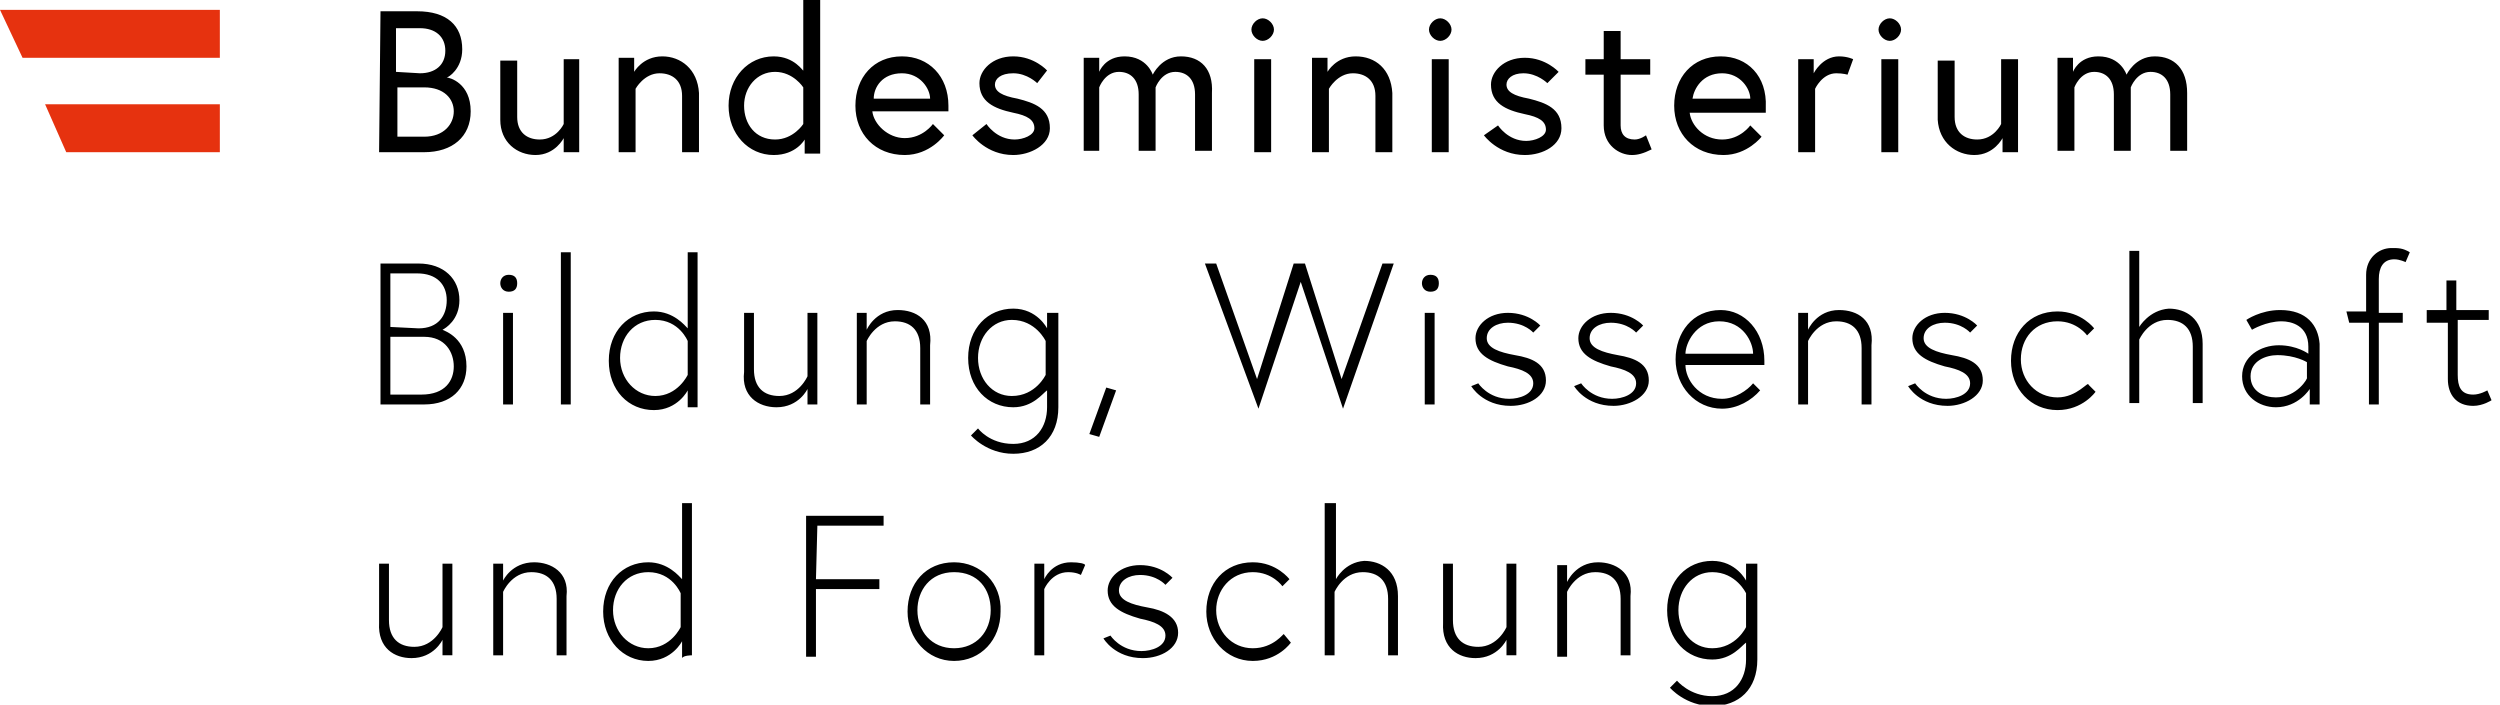
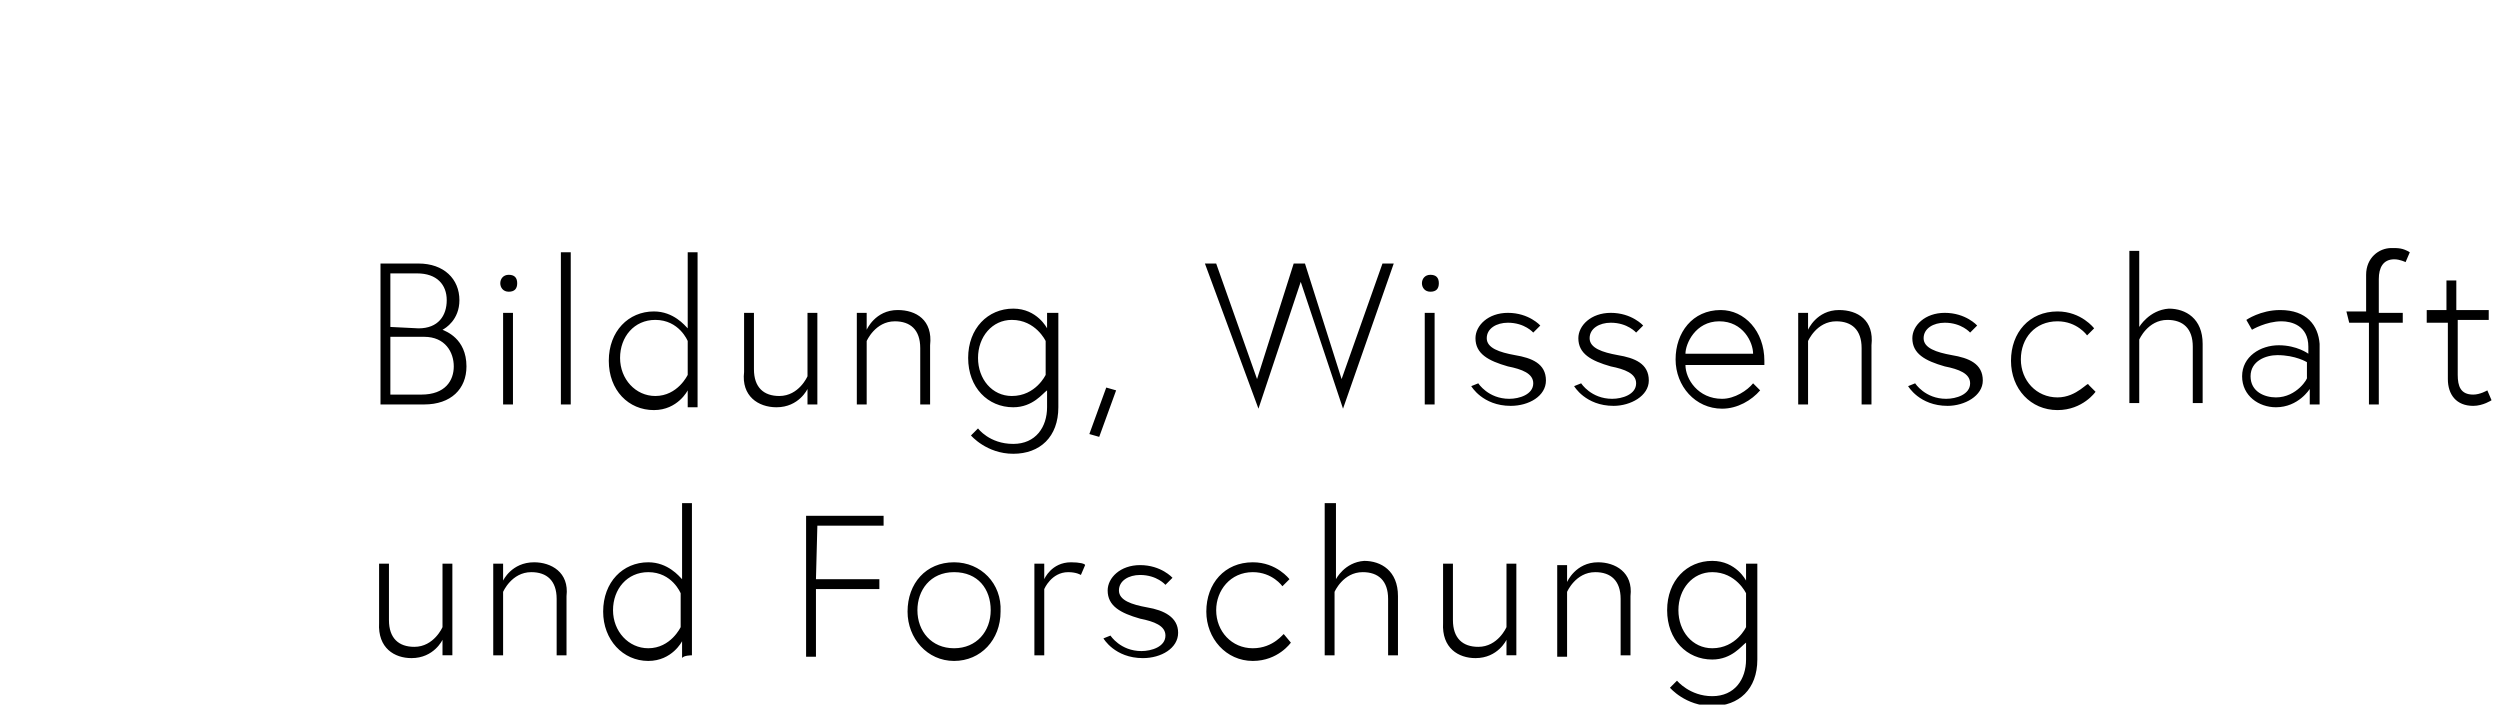
<svg xmlns="http://www.w3.org/2000/svg" version="1.1" id="Ebene_1" x="0px" y="0px" viewBox="0 0 177.4 50" style="enable-background:new 0 0 177.4 50;" xml:space="preserve">
  <style type="text/css">
	.st0{fill:#E6320F;}
</style>
  <g>
    <path d="M123.9,44.5c0,0-0.7,1.5-2.4,1.5c-1.4,0-2.4-1.2-2.4-2.7s1-2.7,2.4-2.7c1.7,0,2.4,1.5,2.4,1.5V44.5z M123.9,40v1.2   c0,0-0.7-1.4-2.4-1.4c-1.8,0-3.2,1.4-3.2,3.5s1.4,3.5,3.2,3.5c1.4,0,2.1-1,2.4-1.2v1.2c0,1.4-0.8,2.6-2.4,2.6s-2.5-1.1-2.5-1.1   l-0.5,0.5c0,0,1.1,1.3,3,1.3s3.2-1.2,3.2-3.3V40H123.9z M113.4,39.9c-1.6,0-2.2,1.4-2.2,1.4v-1.2h-0.7v6.5h0.7V42   c0,0,0.6-1.4,2-1.4c1.1,0,1.8,0.6,1.8,1.9v4h0.7v-4.2C115.9,40.6,114.6,39.9,113.4,39.9 M104.7,46.7c1.6,0,2.2-1.3,2.2-1.3v1.1h0.7   V40h-0.7v4.5c0,0-0.6,1.4-2,1.4c-1.1,0-1.8-0.6-1.8-1.9v-4h-0.7v4.2C102.3,46,103.5,46.7,104.7,46.7 M94.8,41.1v-5.4H94v10.8h0.7   V42c0,0,0.6-1.4,2-1.4c1.1,0,1.8,0.6,1.8,1.9v4h0.7v-4.2c0-1.8-1.2-2.5-2.4-2.5C95.4,39.9,94.8,41.1,94.8,41.1 M88.9,46   c-1.5,0-2.6-1.2-2.6-2.7c0-1.4,1-2.7,2.6-2.7c1.4,0,2.1,1,2.1,1l0.5-0.5c0,0-0.9-1.2-2.6-1.2c-2,0-3.3,1.5-3.3,3.5   c0,1.9,1.4,3.5,3.3,3.5c1.8,0,2.7-1.3,2.7-1.3L91.1,45C91.1,44.9,90.4,46,88.9,46 M78.3,45.3c0,0,0.8,1.4,2.8,1.4   c1.3,0,2.5-0.7,2.5-1.8s-1-1.6-2.2-1.8c-1.1-0.2-2-0.5-2-1.2c0-0.7,0.7-1.1,1.5-1.1c1.2,0,1.8,0.7,1.8,0.7l0.5-0.5   c0,0-0.8-0.9-2.3-0.9c-1.4,0-2.3,0.9-2.3,1.8c0,1.1,0.9,1.6,2.3,2c1,0.2,1.8,0.5,1.8,1.2c0,0.8-1,1.1-1.7,1.1   c-1.5,0-2.2-1.1-2.2-1.1L78.3,45.3z M76,39.9c-1.4,0-1.9,1.2-1.9,1.2V40h-0.7v6.5h0.7v-4.7c0,0,0.5-1.2,1.7-1.2   c0.6,0,0.9,0.2,0.9,0.2l0.3-0.7C77,40,76.6,39.9,76,39.9 M67.7,46c-1.6,0-2.6-1.2-2.6-2.7c0-1.4,0.9-2.7,2.6-2.7   c1.7,0,2.6,1.2,2.6,2.7C70.3,44.8,69.3,46,67.7,46 M67.7,39.9c-2,0-3.3,1.5-3.3,3.5c0,1.9,1.4,3.5,3.3,3.5s3.3-1.5,3.3-3.5   C71.1,41.4,69.6,39.9,67.7,39.9 M58,37.3h4.7v-0.7h-5.5v10h0.7v-4.8h4.5v-0.7h-4.5L58,37.3L58,37.3z M48.3,44.5   c0,0-0.7,1.5-2.3,1.5c-1.4,0-2.5-1.2-2.5-2.7s1-2.7,2.5-2.7c1.7,0,2.3,1.5,2.3,1.5V44.5z M49.1,46.5V35.7h-0.7v5.4   c-0.2-0.2-1-1.2-2.4-1.2c-1.8,0-3.2,1.4-3.2,3.5c0,2,1.4,3.5,3.2,3.5c1.7,0,2.4-1.4,2.4-1.4v1.2C48.5,46.5,49.1,46.5,49.1,46.5z    M37.9,39.9c-1.6,0-2.2,1.3-2.2,1.3V40h-0.7v6.5h0.7V42c0,0,0.6-1.4,2-1.4c1.1,0,1.8,0.6,1.8,1.9v4h0.7v-4.2   C40.4,40.6,39.1,39.9,37.9,39.9 M29.2,46.7c1.6,0,2.2-1.3,2.2-1.3v1.1h0.7V40h-0.7v4.5c0,0-0.6,1.4-2,1.4c-1.1,0-1.8-0.6-1.8-1.9   v-4h-0.7v4.2C26.8,46,28,46.7,29.2,46.7" />
    <path d="M172.3,22.9h1.4v4c0,1.1,0.6,1.9,1.8,1.9c0.7,0,1.3-0.4,1.3-0.4l-0.3-0.7c0,0-0.5,0.3-1,0.3c-0.9,0-1.1-0.6-1.1-1.4v-3.9   h2.2v-0.7h-2.3v-2.1h-0.7v2.1h-1.4V22.9z M166.7,22.9h1.4v5.8h0.7v-5.8h1.7v-0.7h-1.7v-2.4c0-0.8,0.3-1.4,1.1-1.4   c0.4,0,0.8,0.2,0.8,0.2l0.3-0.7c-0.5-0.3-0.8-0.3-1.3-0.3c-0.9,0-1.8,0.7-1.8,1.9v2.6h-1.4L166.7,22.9L166.7,22.9z M161.5,28.2   c-0.8,0-1.8-0.4-1.8-1.5s1.1-1.5,1.9-1.5c1.3,0,2.1,0.5,2.1,0.5v1.1C163.8,26.8,163,28.2,161.5,28.2 M161.8,22   c-1.4,0-2.4,0.7-2.4,0.7l0.4,0.7c0,0,1-0.6,2.1-0.6c0.7,0,1.9,0.3,1.9,1.8v0.5c0,0-0.8-0.6-2.1-0.6c-1.3,0-2.6,0.8-2.6,2.2   c0,1.4,1.2,2.2,2.4,2.2c1.6,0,2.4-1.3,2.4-1.3v1.1h0.7v-4.3C164.5,23.1,163.7,22,161.8,22 M151.8,23.2v-5.4h-0.7v10.8h0.7v-4.5   c0,0,0.6-1.4,2-1.4c1.1,0,1.8,0.6,1.8,1.9v4h0.7v-4.2c0-1.8-1.2-2.5-2.4-2.5C152.5,22,151.8,23.2,151.8,23.2 M146,28.2   c-1.5,0-2.6-1.2-2.6-2.7s1-2.7,2.6-2.7c1.4,0,2.1,1,2.1,1l0.5-0.5c0,0-0.9-1.2-2.6-1.2c-2,0-3.3,1.5-3.3,3.5s1.4,3.5,3.3,3.5   c1.8,0,2.7-1.3,2.7-1.3l-0.5-0.5C148.2,27,147.4,28.2,146,28.2 M135.4,27.4c0,0,0.8,1.4,2.8,1.4c1.2,0,2.5-0.7,2.5-1.8   c0-1.2-1-1.6-2.2-1.8c-1.1-0.2-2-0.5-2-1.2c0-0.7,0.7-1.1,1.5-1.1c1.2,0,1.8,0.7,1.8,0.7l0.5-0.5c0,0-0.8-0.9-2.3-0.9   c-1.4,0-2.3,0.9-2.3,1.8c0,1.1,0.9,1.6,2.3,2c1,0.2,1.8,0.5,1.8,1.2c0,0.8-1,1.1-1.7,1.1c-1.5,0-2.2-1.1-2.2-1.1L135.4,27.4z    M130.5,22c-1.6,0-2.2,1.4-2.2,1.4v-1.2h-0.7v6.5h0.7v-4.5c0,0,0.6-1.4,2-1.4c1.1,0,1.8,0.6,1.8,1.9v4h0.7v-4.2   C133,22.7,131.8,22,130.5,22 M119.6,25.1c0-0.7,0.7-2.3,2.4-2.3c1.7,0,2.4,1.5,2.4,2.3H119.6z M122.1,22c-2,0-3.2,1.6-3.2,3.5   s1.4,3.5,3.3,3.5c1.1,0,2.1-0.6,2.7-1.3l-0.5-0.5c-0.4,0.5-1.3,1.1-2.2,1.1c-1.7,0-2.6-1.4-2.6-2.4h5.6c0-0.2,0-0.2,0-0.3   C125.2,23.5,123.8,22,122.1,22 M111.7,27.4c0,0,0.8,1.4,2.8,1.4c1.2,0,2.5-0.7,2.5-1.8c0-1.2-1-1.6-2.2-1.8c-1.1-0.2-2-0.5-2-1.2   c0-0.7,0.7-1.1,1.5-1.1c1.2,0,1.8,0.7,1.8,0.7l0.5-0.5c0,0-0.8-0.9-2.3-0.9c-1.4,0-2.3,0.9-2.3,1.8c0,1.1,0.9,1.6,2.3,2   c1,0.2,1.8,0.5,1.8,1.2c0,0.8-1,1.1-1.7,1.1c-1.5,0-2.2-1.1-2.2-1.1L111.7,27.4z M104.4,27.4c0,0,0.8,1.4,2.8,1.4   c1.3,0,2.5-0.7,2.5-1.8c0-1.2-1-1.6-2.2-1.8c-1.1-0.2-2-0.5-2-1.2c0-0.7,0.7-1.1,1.5-1.1c1.2,0,1.8,0.7,1.8,0.7l0.5-0.5   c0,0-0.8-0.9-2.3-0.9c-1.4,0-2.3,0.9-2.3,1.8c0,1.1,0.9,1.6,2.3,2c1,0.2,1.8,0.5,1.8,1.2c0,0.8-1,1.1-1.7,1.1   c-1.5,0-2.2-1.1-2.2-1.1L104.4,27.4z M100.9,20.1c0,0.3,0.2,0.6,0.6,0.6s0.6-0.2,0.6-0.6s-0.2-0.6-0.6-0.6S100.9,19.8,100.9,20.1    M101.1,28.7h0.7v-6.5h-0.7V28.7z M98.9,18.7h-0.8l-2.9,8.2l-2.6-8.2h-0.8l-2.6,8.2l-2.9-8.2h-0.8L89.3,29l3-9l3,9L98.9,18.7z    M77.3,30.8L78,31l1.2-3.3l-0.7-0.2L77.3,30.8z M74.2,26.6c0,0-0.7,1.5-2.4,1.5c-1.4,0-2.4-1.2-2.4-2.7c0-1.5,1-2.7,2.4-2.7   c1.7,0,2.4,1.5,2.4,1.5V26.6z M74.3,22.1v1.2c0,0-0.7-1.4-2.4-1.4c-1.8,0-3.2,1.4-3.2,3.5s1.4,3.5,3.2,3.5c1.4,0,2.1-1,2.4-1.2v1.2   c0,1.4-0.8,2.6-2.4,2.6c-1.7,0-2.5-1.1-2.5-1.1l-0.5,0.5c0,0,1.1,1.3,3,1.3s3.2-1.2,3.2-3.3v-6.7H74.3z M63.7,22   c-1.6,0-2.2,1.4-2.2,1.4v-1.2h-0.7v6.5h0.7v-4.5c0,0,0.6-1.4,2-1.4c1.1,0,1.8,0.6,1.8,1.9v4h0.7v-4.2C66.2,22.7,65,22,63.7,22    M55.1,28.9c1.6,0,2.2-1.3,2.2-1.3v1.1h0.7v-6.5h-0.7v4.5c0,0-0.6,1.4-2,1.4c-1.1,0-1.8-0.6-1.8-1.9v-4h-0.7v4.2   C52.6,28.1,53.8,28.9,55.1,28.9 M48.8,26.6c0,0-0.7,1.5-2.3,1.5c-1.4,0-2.5-1.2-2.5-2.7c0-1.5,1-2.7,2.5-2.7c1.7,0,2.3,1.5,2.3,1.5   V26.6z M49.5,28.7V17.9h-0.7v5.4c-0.2-0.2-1-1.2-2.4-1.2c-1.8,0-3.2,1.4-3.2,3.5s1.4,3.5,3.2,3.5c1.7,0,2.4-1.4,2.4-1.4v1.2H49.5z    M39.8,28.7h0.7V17.9h-0.7V28.7z M35.5,20.1c0,0.3,0.2,0.6,0.6,0.6s0.6-0.2,0.6-0.6s-0.2-0.6-0.6-0.6S35.5,19.8,35.5,20.1    M35.7,28.7h0.7v-6.5h-0.7V28.7z M27.7,23.2v-3.8h1.9c1.4,0,2.1,0.8,2.1,1.9c0,1.1-0.6,2-2,2L27.7,23.2L27.7,23.2z M27.7,28v-4.1   h2.4c1.5,0,2.1,1.1,2.1,2.1c0,1-0.6,2-2.3,2H27.7z M27,28.7h3.1c1.9,0,3-1.1,3-2.7c0-2-1.5-2.5-1.7-2.6c0.2-0.1,1.2-0.7,1.2-2.1   c0-1.5-1.1-2.6-2.9-2.6H27C27,18.7,27,28.7,27,28.7z" />
-     <path d="M152.9,4c-1.4,0-2,1.3-2,1.3S150.5,4,148.9,4c-1.4,0-1.8,1.1-1.8,1.1v-1h-1.1v6.6h1.2V6.2c0,0,0.4-1.1,1.4-1.1   c0.8,0,1.4,0.5,1.4,1.6v4h1.2V6.2c0,0,0.4-1.1,1.4-1.1c0.8,0,1.4,0.5,1.4,1.6v4h1.2V6.6C155.2,4.9,154.3,4,152.9,4 M140.1,11   c1.4,0,2-1.2,2-1.2v1h1.1V4.2h-1.2v4.6c0,0-0.5,1.1-1.7,1.1c-0.9,0-1.6-0.5-1.6-1.6v-4h-1.2v4.2C137.6,10.1,138.8,11,140.1,11    M133.3,2.1c0,0.4,0.4,0.8,0.8,0.8c0.4,0,0.8-0.4,0.8-0.8c0-0.4-0.4-0.8-0.8-0.8C133.7,1.3,133.3,1.7,133.3,2.1 M133.5,10.8h1.2   V4.2h-1.2V10.8z M130.5,4c-1.2,0-1.8,1.2-1.8,1.2v-1h-1.1v6.6h1.2V6.3c0,0,0.5-1.1,1.5-1.1c0.5,0,0.8,0.1,0.8,0.1l0.4-1.1   C131.5,4.2,131.1,4,130.5,4 M120.1,7c0.1-0.7,0.7-1.8,2.1-1.8c1.3,0,2,1.1,2,1.8H120.1z M122.1,4c-2,0-3.3,1.5-3.3,3.5   c0,2,1.4,3.5,3.5,3.5c1.7,0,2.7-1.3,2.7-1.3l-0.8-0.8c0,0-0.7,1-2,1c-1.3,0-2.2-1-2.3-1.9h5.4c0-0.2,0-0.2,0-0.4   C125.4,5.4,124,4,122.1,4 M112.5,5.3h1.3v3.6c0,1.4,1.1,2.1,2,2.1c0.4,0,0.8-0.1,1.4-0.4l-0.4-1c0,0-0.4,0.3-0.8,0.3   c-0.7,0-1-0.4-1-1V5.3h2.1V4.2H115v-2h-1.2v2h-1.3V5.3z M105.3,9.6c0,0,1,1.4,2.9,1.4c1.3,0,2.6-0.7,2.6-1.9c0-1.4-1.1-1.8-2.3-2.1   c-1.1-0.2-1.6-0.5-1.6-1c0-0.4,0.4-0.8,1.2-0.8c1,0,1.7,0.7,1.7,0.7l0.8-0.8c0,0-0.9-1-2.4-1c-1.5,0-2.4,1-2.4,1.9   c0,1.3,1,1.8,2.4,2.1c1,0.2,1.5,0.5,1.5,1.1c0,0.5-0.8,0.8-1.4,0.8c-1.3,0-2-1.1-2-1.1L105.3,9.6z M101.4,2.1   c0,0.4,0.4,0.8,0.8,0.8s0.8-0.4,0.8-0.8c0-0.4-0.4-0.8-0.8-0.8S101.4,1.7,101.4,2.1 M101.6,10.8h1.2V4.2h-1.2V10.8z M96.2,4   c-1.4,0-2,1.1-2,1.1v-1h-1.1v6.7h1.2V6.3c0,0,0.6-1.1,1.7-1.1c0.9,0,1.6,0.5,1.6,1.6v4h1.2V6.6C98.7,4.9,97.6,4,96.2,4 M88.8,2.1   c0,0.4,0.4,0.8,0.8,0.8c0.4,0,0.8-0.4,0.8-0.8c0-0.4-0.4-0.8-0.8-0.8C89.2,1.3,88.8,1.7,88.8,2.1 M89,10.8h1.2V4.2H89V10.8z    M83.8,4c-1.4,0-2,1.3-2,1.3S81.4,4,79.8,4c-1.4,0-1.8,1.1-1.8,1.1v-1h-1.1v6.6H78V6.2c0,0,0.4-1.1,1.4-1.1c0.8,0,1.4,0.5,1.4,1.6   v4H82V6.2c0,0,0.4-1.1,1.4-1.1c0.8,0,1.4,0.5,1.4,1.6v4h1.2V6.6C86.1,4.9,85.2,4,83.8,4 M69,9.6c0,0,1,1.4,2.9,1.4   c1.2,0,2.6-0.7,2.6-1.9c0-1.4-1.1-1.8-2.3-2.1c-1.1-0.2-1.6-0.5-1.6-1c0-0.4,0.4-0.8,1.3-0.8c1,0,1.7,0.7,1.7,0.7L74.3,5   c0,0-0.9-1-2.4-1c-1.5,0-2.4,1-2.4,1.9c0,1.3,1,1.8,2.4,2.1c1,0.2,1.5,0.5,1.5,1.1c0,0.5-0.8,0.8-1.4,0.8c-1.3,0-2-1.1-2-1.1   L69,9.6z M62,7C62,6.2,62.6,5.2,64,5.2c1.3,0,2,1.1,2,1.8H62z M64,4c-2,0-3.3,1.5-3.3,3.5c0,2,1.4,3.5,3.5,3.5C66,11,67,9.6,67,9.6   l-0.8-0.8c0,0-0.7,1-2,1c-1.2,0-2.2-1-2.3-1.9h5.4c0-0.2,0-0.2,0-0.4C67.3,5.4,65.9,4,64,4 M57,8.8c0,0-0.7,1.1-2,1.1   c-1.4,0-2.2-1.1-2.2-2.4s0.9-2.4,2.2-2.4c1.3,0,2,1.1,2,1.1V8.8z M54.9,4c-1.8,0-3.2,1.5-3.2,3.5s1.4,3.5,3.2,3.5   c1.6,0,2.2-1.1,2.2-1.1v1h1.1V0H57v5C57,5.1,56.4,4,54.9,4 M47,4c-1.4,0-2,1.1-2,1.1v-1h-1.1v6.7h1.2V6.3c0,0,0.6-1.1,1.7-1.1   c0.9,0,1.6,0.5,1.6,1.6v4h1.2V6.6C49.5,4.9,48.3,4,47,4 M38,11c1.4,0,2-1.2,2-1.2v1h1.1V4.2H40v4.6c0,0-0.5,1.1-1.7,1.1   c-0.9,0-1.6-0.5-1.6-1.6v-4h-1.2v4.2C35.5,10.1,36.7,11,38,11 M28.1,5.1V2h1.7c1.1,0,1.8,0.6,1.8,1.6c0,1-0.7,1.6-1.8,1.6L28.1,5.1   L28.1,5.1z M30.1,9.7h-1.9V6.2h1.9c1.4,0,2.1,0.8,2.1,1.7S31.5,9.7,30.1,9.7 M26.9,10.8h3.2c2,0,3.3-1.1,3.3-2.9   c0-2-1.5-2.4-1.7-2.4c0.1,0,1.1-0.6,1.1-2c0-1.7-1.1-2.7-3.2-2.7H27L26.9,10.8L26.9,10.8z" />
  </g>
-   <polygon class="st0" points="15.6,4.1 15.6,0.7 0,0.7 1.6,4.1 " />
-   <polygon class="st0" points="4.7,10.8 15.6,10.8 15.6,7.4 3.2,7.4 " />
</svg>